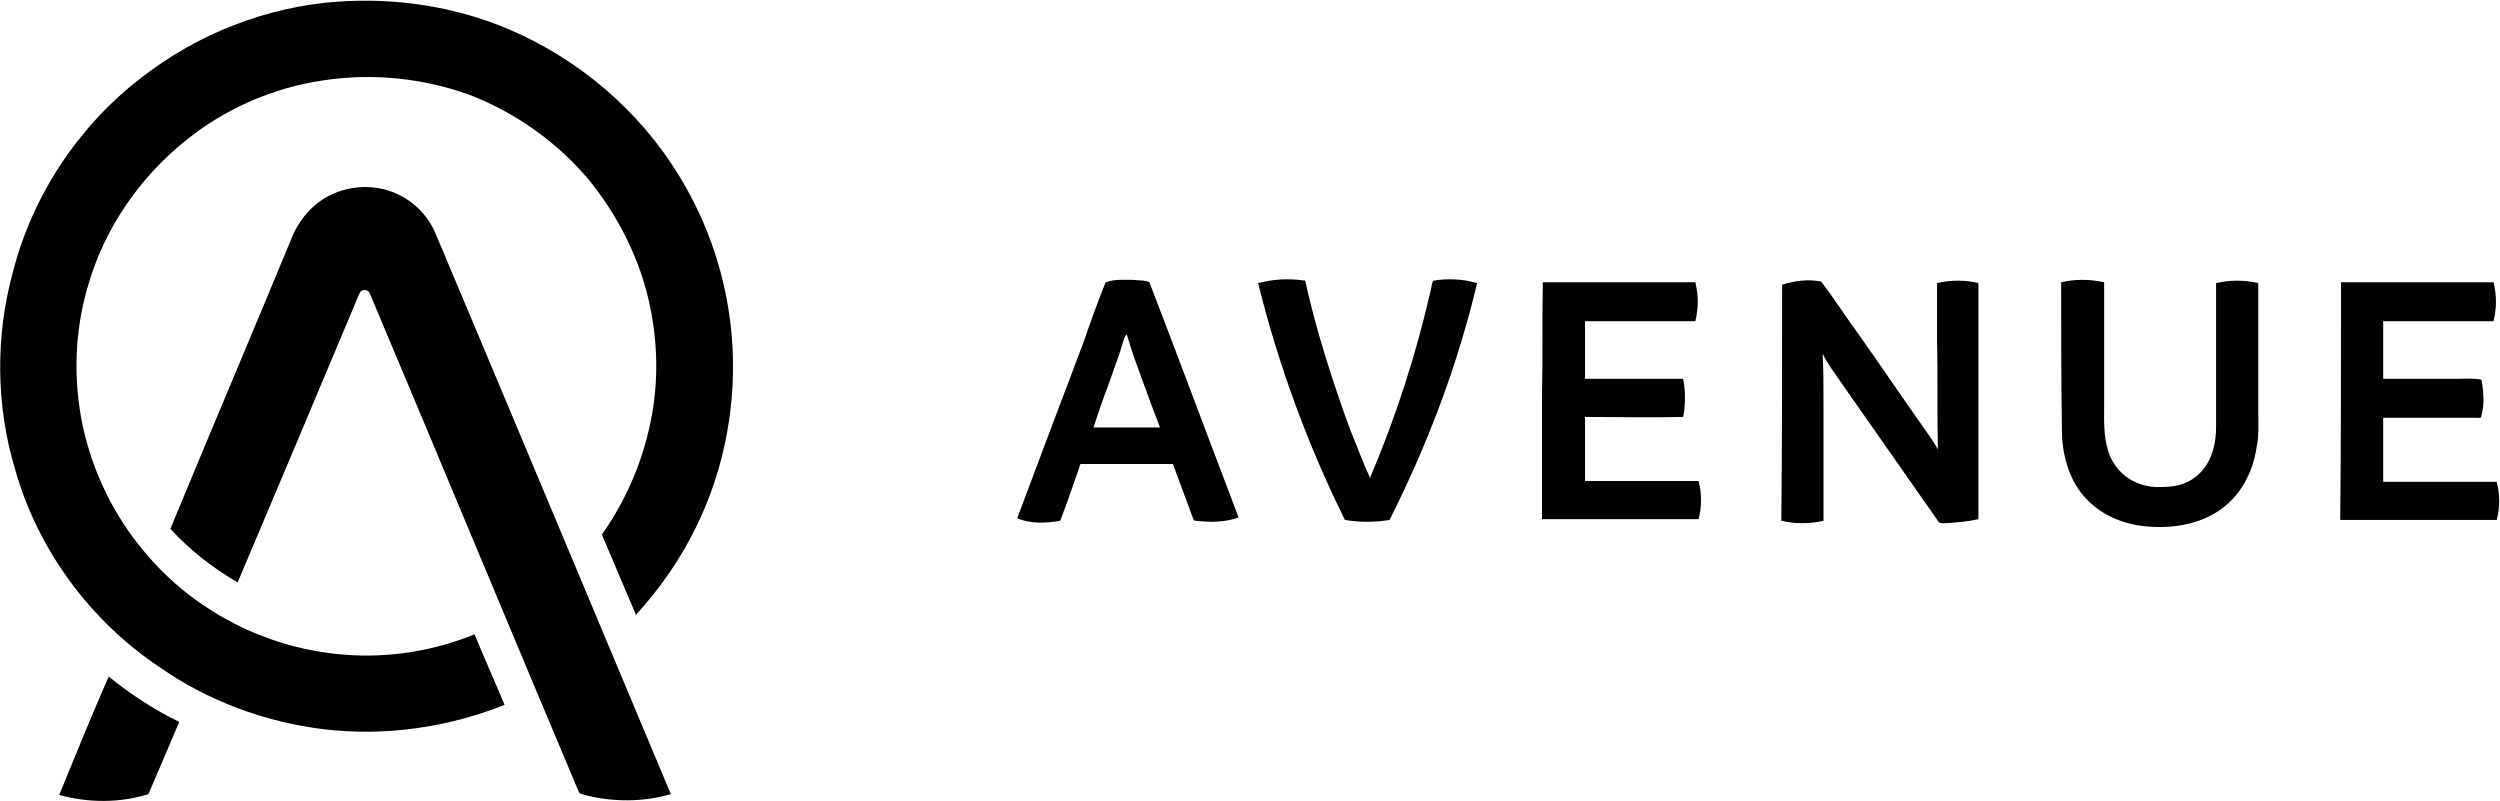
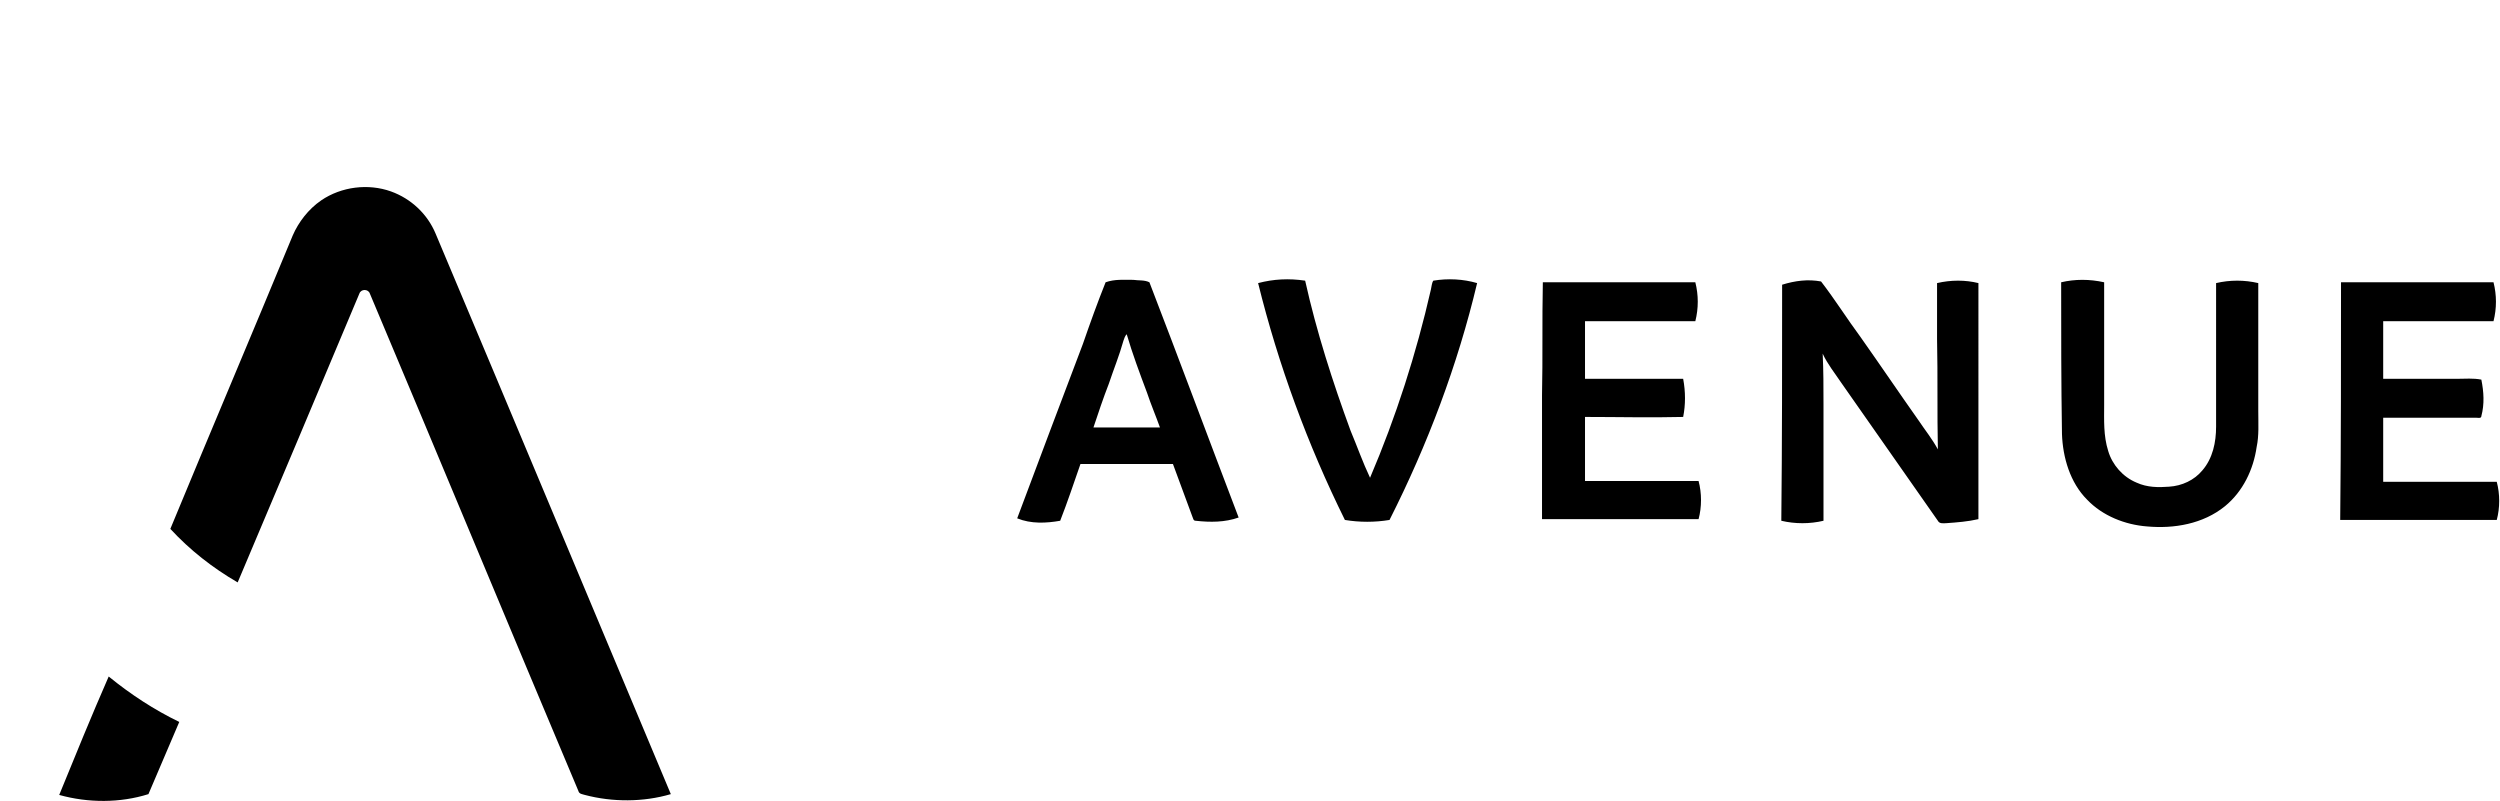
<svg xmlns="http://www.w3.org/2000/svg" viewBox="0 0 308.2 98.8">
-   <path d="M17.4 9.6C24.3 4.2 32.9.8 41.7.2c7.1-.5 14.4.6 21 3.4 8.7 3.7 16.2 10.1 21.1 18.2 3.6 5.9 5.8 12.6 6.4 19.5.7 8.1-.8 16.4-4.4 23.7-1.9 3.9-4.4 7.5-7.4 10.8l-4.2-9.9c3.4-4.8 5.6-10.4 6.4-16.2.6-4.5.3-9-.8-13.4-1.3-5.1-3.8-9.9-7.1-14-3.9-4.7-9.1-8.4-14.8-10.6-5.8-2.1-12-2.7-18-1.8-6.2.9-12.2 3.5-17.1 7.5-5.7 4.6-10 10.9-12 18-1.6 5.5-1.8 11.4-.6 17.1 1.2 5.6 3.8 11 7.5 15.4 5.5 6.7 13.5 11.2 22.1 12.5 6.3 1 12.8.2 18.7-2.2 1.2 2.9 2.5 5.8 3.7 8.7-7 2.8-14.8 3.9-22.3 3-7.3-.9-14.3-3.5-20.3-7.7C11.1 76.5 4.7 67.8 1.9 58c-2.4-7.9-2.5-16.5-.3-24.5 2.4-9.4 8.1-18 15.8-23.9z" />
  <path d="M39.6 24.7c2.5-1.7 5.8-2.1 8.6-1.1 2.5.9 4.5 2.8 5.5 5.2 9.7 23 19.3 46 29 69.1-3.4 1-7.2 1-10.6.1-.3-.1-.7-.1-.8-.5-8.6-20.4-17.1-40.9-25.7-61.3-.2-.6-1.1-.6-1.3 0-5 11.9-10 23.8-15 35.6-3.1-1.8-5.9-4-8.3-6.6C26 53.1 31.1 41.1 36.1 29c.7-1.6 1.9-3.2 3.5-4.3zm115.5 10.2c1.9-.5 3.8-.6 5.8-.3 1.4 6.3 3.4 12.5 5.6 18.5.8 1.9 1.5 3.9 2.4 5.8 3.2-7.5 5.7-15.3 7.5-23.2.1-.4.1-.8.3-1.1 1.8-.3 3.7-.2 5.4.3-2.4 10.1-6.1 19.9-10.8 29.2-1.8.3-3.7.3-5.5 0-4.6-9.3-8.2-19.1-10.7-29.2zm64.6.2c1.6-.5 3.2-.7 4.8-.4 1.7 2.2 3.2 4.6 4.9 6.9 2.4 3.4 4.7 6.8 7.1 10.2.8 1.2 1.7 2.3 2.4 3.6-.1-4.5 0-9-.1-13.6v-6.9c1.7-.4 3.5-.4 5.1 0V64c-1.3.3-2.6.4-4 .5-.3 0-.8.1-1-.3-4-5.7-7.9-11.3-11.9-17-.8-1.2-1.7-2.3-2.3-3.6.1 2.1.1 4.1.1 6.2v14.4c-1.7.4-3.5.4-5.2 0 .1-9.7.1-19.4.1-29.1zm34.4-.3c1.7-.4 3.5-.4 5.3 0v15.1c0 1.9-.1 3.8.5 5.7.5 1.7 1.8 3.2 3.5 3.9 1.3.6 2.7.6 4 .5 1.6-.1 3.1-.8 4.1-2 1.3-1.5 1.7-3.5 1.7-5.4V34.9c1.7-.4 3.5-.4 5.2 0v15.8c0 1.5.1 3-.2 4.4-.4 2.8-1.7 5.5-3.9 7.3-2.7 2.2-6.3 2.8-9.6 2.5-2.7-.2-5.5-1.3-7.4-3.3-2.1-2.1-3-5.2-3.1-8.1-.1-6.3-.1-12.5-.1-18.7zm-117.8 0c1.1-.4 2.3-.3 3.4-.3.7.1 1.4 0 2 .3 3.7 9.6 7.3 19.3 11 29-1.7.6-3.5.6-5.3.4-.3 0-.3-.3-.4-.5-.8-2.2-1.6-4.3-2.4-6.5h-11.4c-.8 2.3-1.6 4.7-2.5 7-1.7.3-3.6.4-5.3-.3 2.7-7.2 5.4-14.4 8.1-21.5.9-2.6 1.8-5.1 2.8-7.6zm2.2 7.2c-.5 1.8-1.2 3.5-1.8 5.3-.7 1.8-1.3 3.6-1.9 5.4h8.2c-.5-1.4-1.1-2.8-1.6-4.3-.9-2.4-1.8-4.8-2.5-7.2-.2.2-.3.5-.4.8zm51.7-7.2H209c.4 1.6.4 3.2 0 4.8h-13.6v7.1h12.1c.3 1.6.3 3.2 0 4.7-4 .1-8.1 0-12.1 0v7.9h14c.4 1.5.4 3.2 0 4.7h-19.3V48.7c.1-4.5 0-9.2.1-13.9zm98.4 0h18.8c.4 1.6.4 3.2 0 4.8h-13.6v7.1h9.1c1 0 2-.1 3 .1.3 1.5.4 3 0 4.5 0 .3-.4.2-.6.2h-11.5v7.9h14c.4 1.5.4 3.2 0 4.7h-19.3c.1-9.7.1-19.5.1-29.3zM13.4 83.4c2.7 2.2 5.6 4.1 8.7 5.6-1.3 3-2.5 5.9-3.8 8.9-3.5 1.1-7.4 1.1-11 .1 2-4.9 4-9.8 6.1-14.6z" />
</svg>